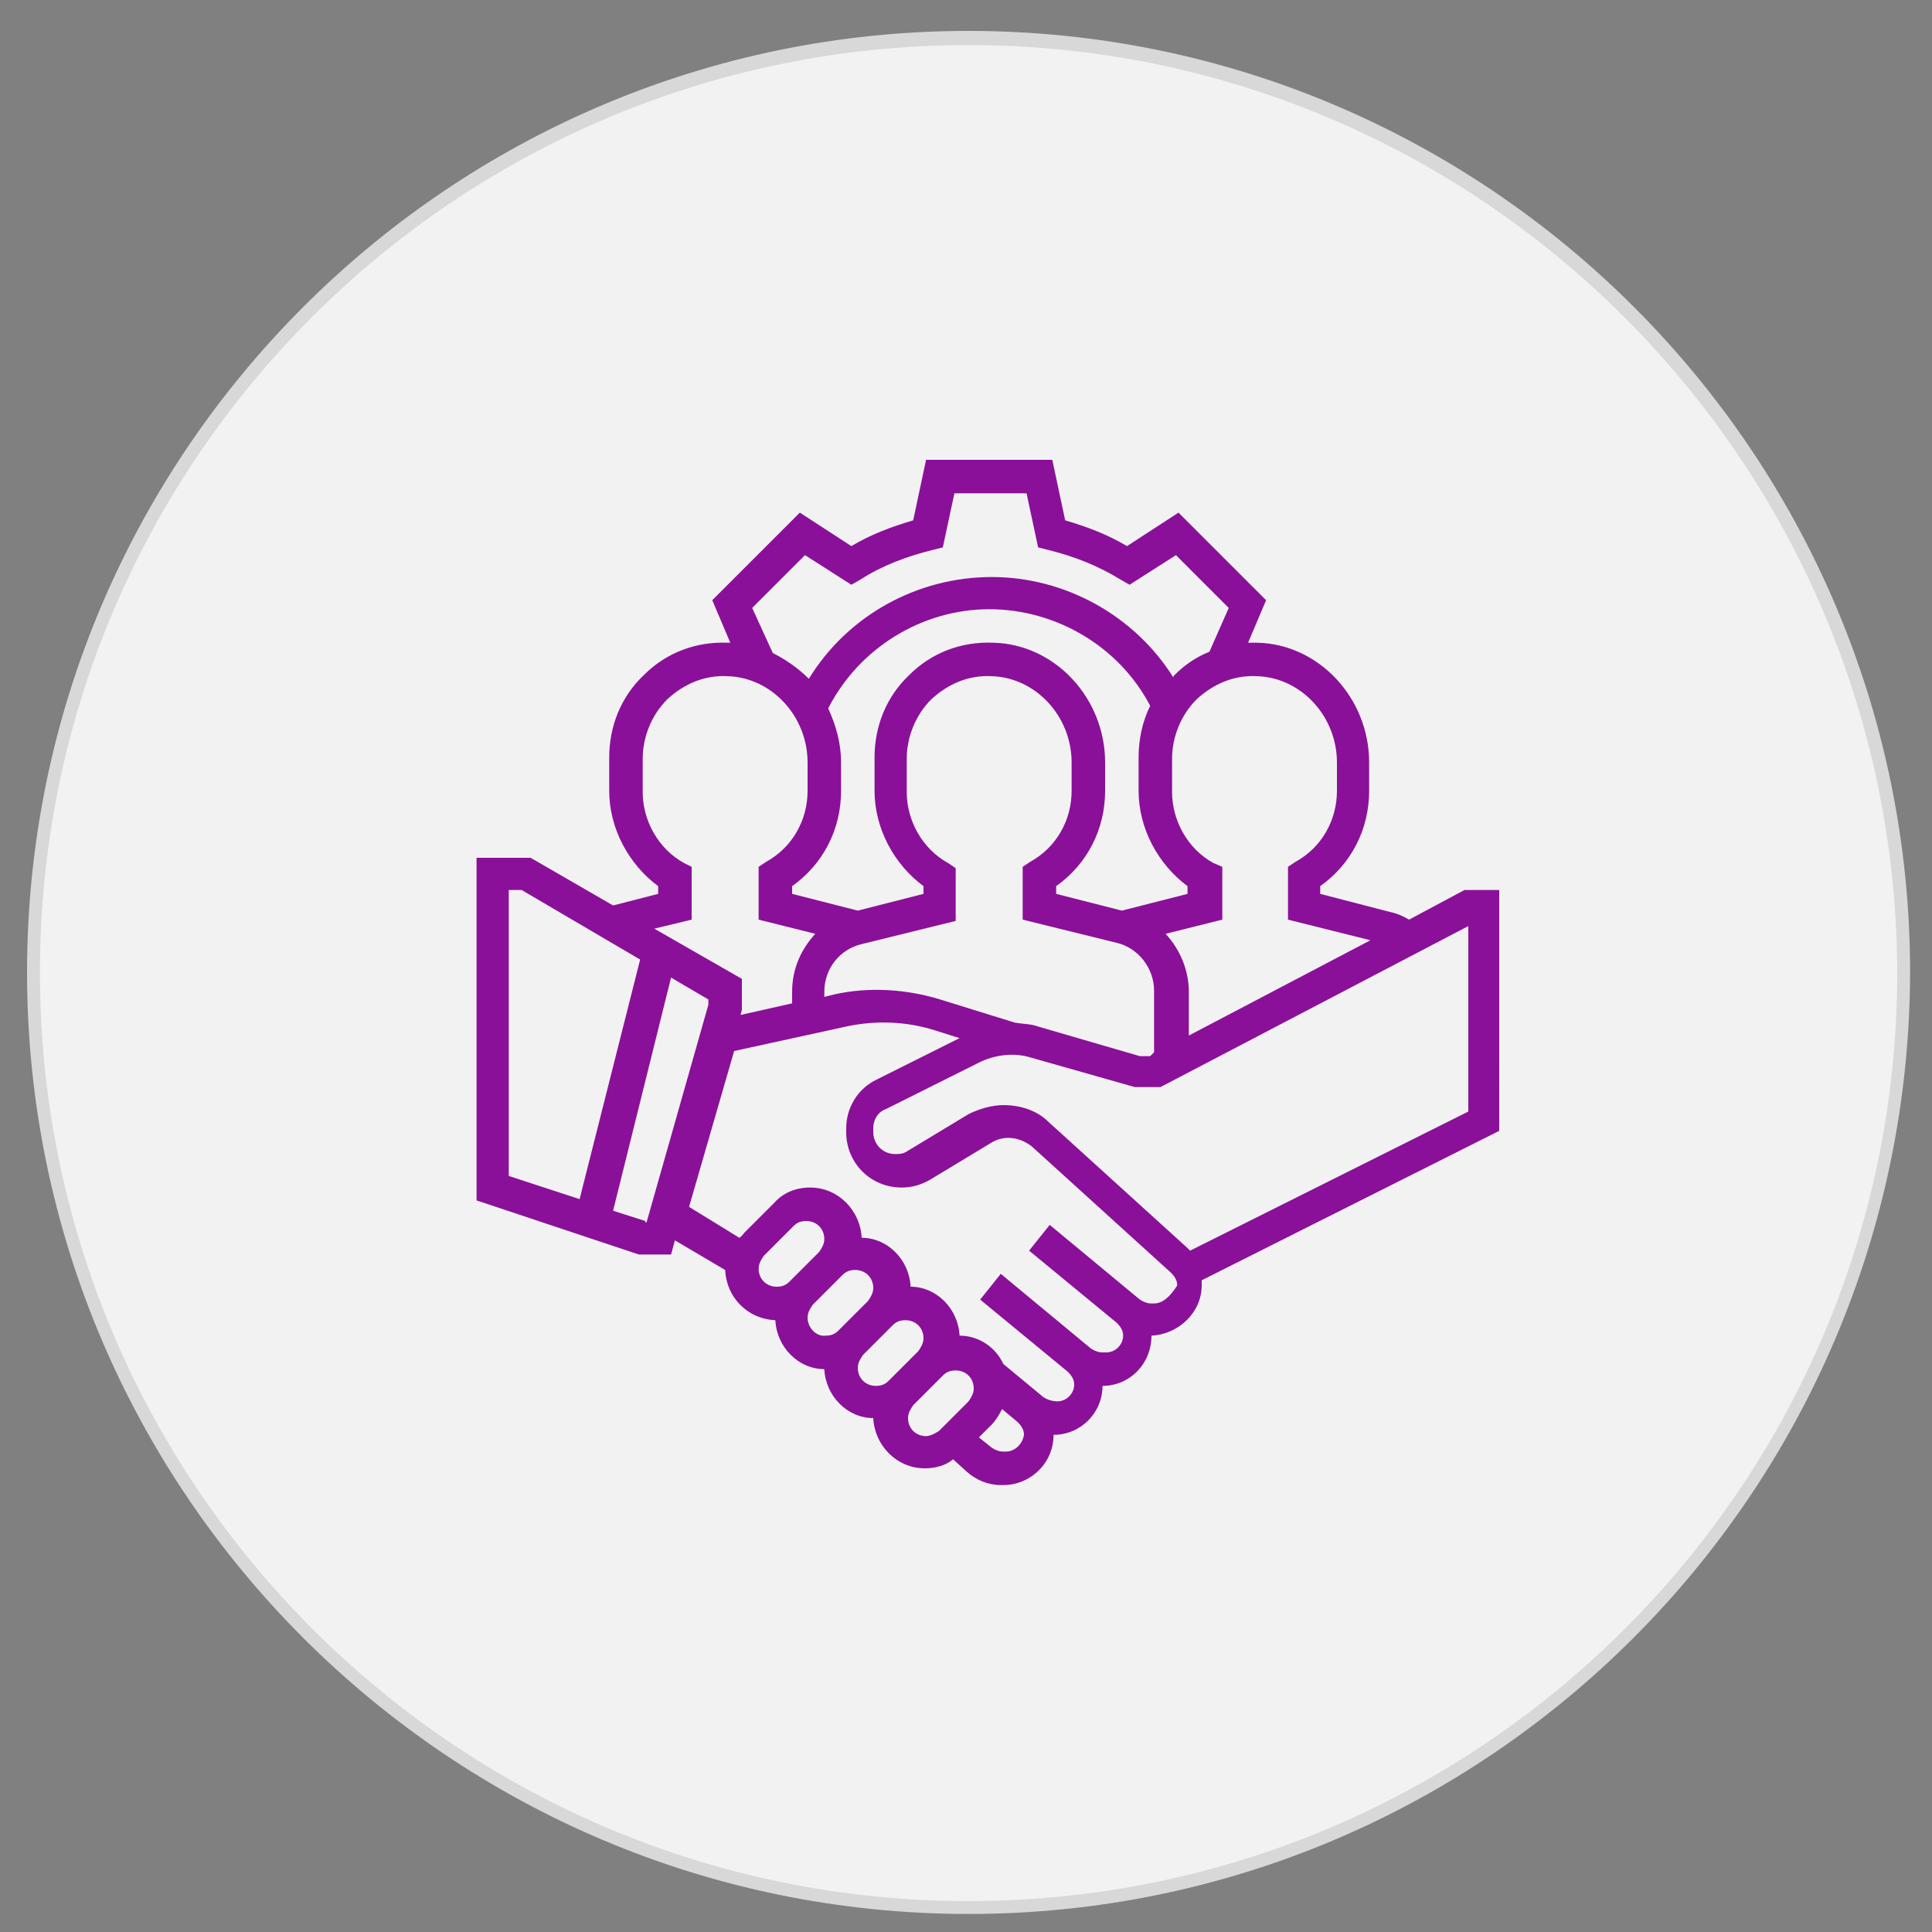
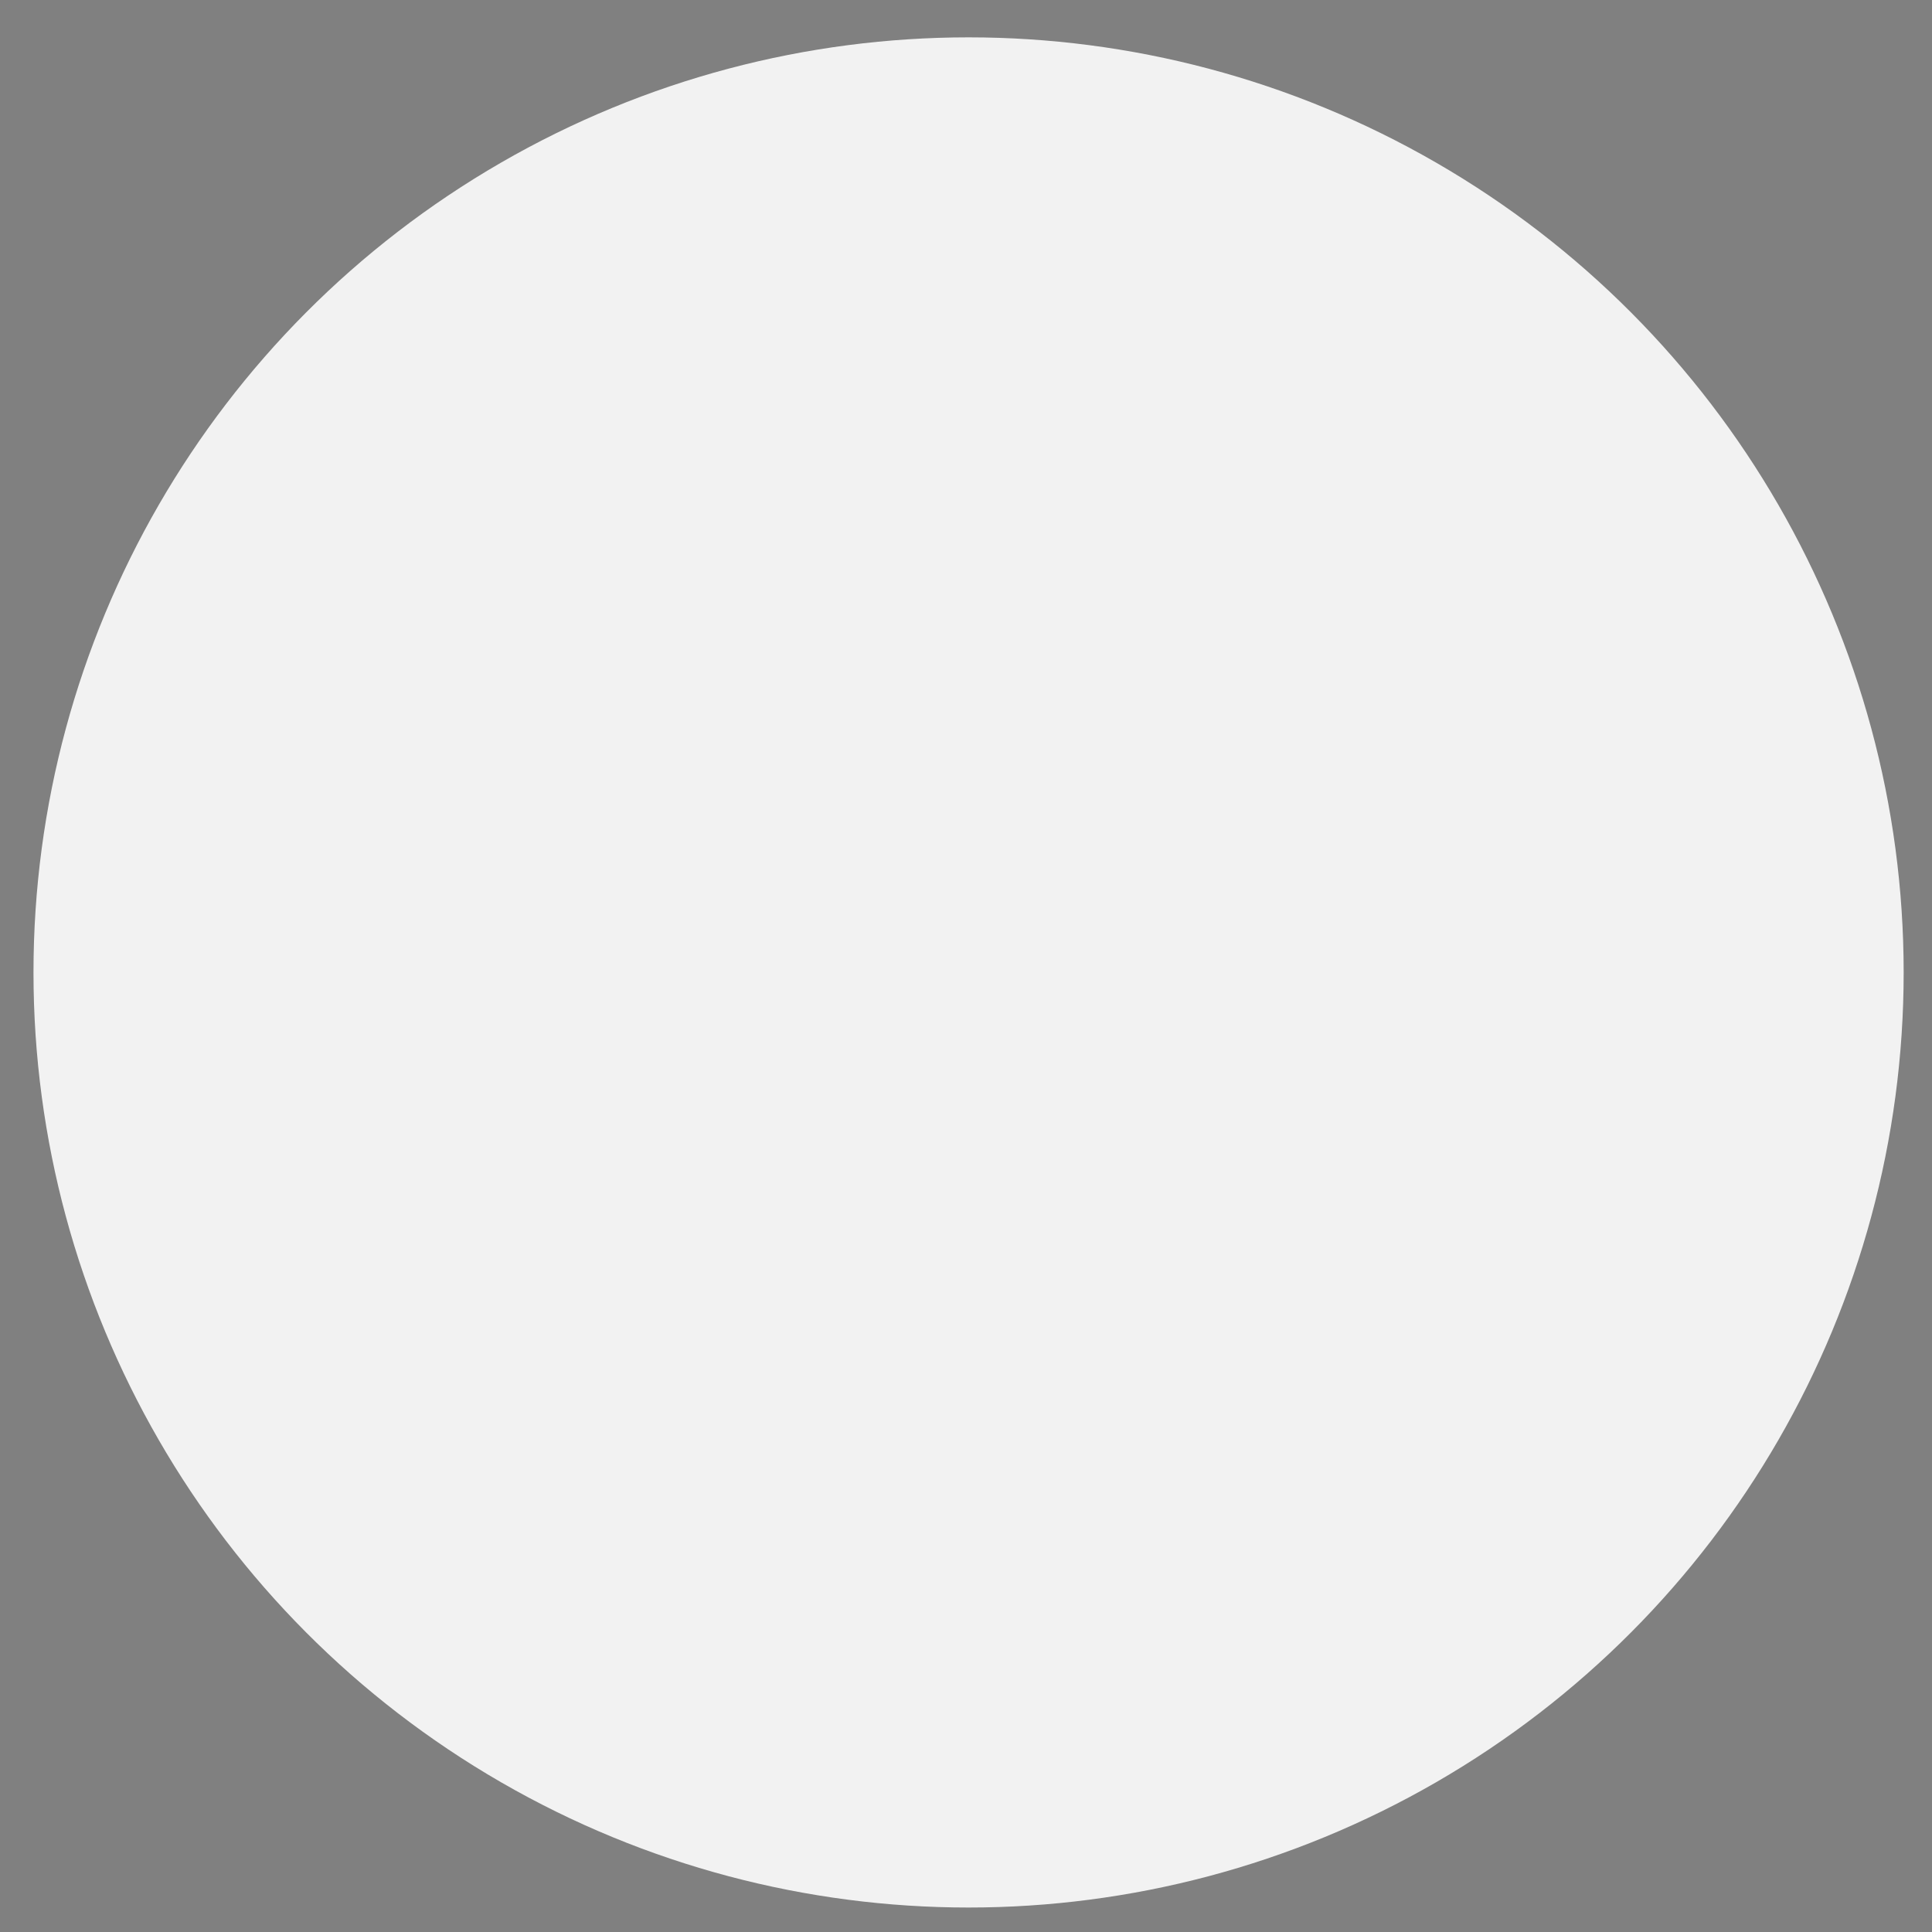
<svg xmlns="http://www.w3.org/2000/svg" version="1.1" x="0px" y="0px" viewBox="0 0 150 150" style="enable-background:new 0 0 150 150;" xml:space="preserve">
  <rect x="0" y="0" width="150" height="150" fill="#808080" stroke="none" />
  <style type="text/css">
	.st0{fill:#F2F2F2;}
	.st1{fill:#D8D8D8;}
	.st2{fill:#8A1099;}
</style>
  <g id="Capa_1">
    <g>
      <circle class="st0" cx="75.2" cy="75.5" r="72.6" />
-       <path class="st1" d="M75.2,148.6c-40.3,0-73.1-32.8-73.1-73.1c0-40.3,32.8-73.1,73.1-73.1s73.1,32.8,73.1,73.1    C148.2,115.8,115.5,148.6,75.2,148.6z M75.2,3.5C35.4,3.5,3.1,35.8,3.1,75.5c0,39.7,32.3,72.1,72.1,72.1    c39.7,0,72.1-32.3,72.1-72.1C147.2,35.8,114.9,3.5,75.2,3.5z" />
    </g>
  </g>
  <g id="Capa_2">
-     <path class="st2" d="M116.6,69.1h-2.9l-4.3,2.3c-0.5-0.3-1-0.5-1.5-0.6l-5.4-1.4v-0.6c2.4-1.7,3.8-4.4,3.8-7.4v-2.2   c0-5-3.9-9.2-8.7-9.3c-0.2,0-0.5,0-0.7,0l1.4-3.3l-6.8-6.8l-4,2.6c-1.5-0.9-3.1-1.5-4.8-2l-1-4.7h-9.8l-1,4.7   c-1.7,0.5-3.3,1.1-4.8,2l-4-2.6l-6.8,6.8l1.4,3.3c-0.1,0-0.1,0-0.2,0c-2.5-0.1-4.8,0.8-6.5,2.5c-1.8,1.7-2.7,4-2.7,6.4v2.6   c0,2.9,1.5,5.7,3.8,7.4v0.6l-3.5,0.9l-6.4-3.7h-4.2v26.6l12.6,4.2h2.5l0.3-1.1l3.9,2.3c0.1,2.1,1.7,3.8,3.9,3.9   c0.1,2.1,1.8,3.8,3.8,3.8c0.1,2.1,1.8,3.8,3.8,3.8c0.1,2.1,1.8,3.9,4,3.9c0.8,0,1.6-0.2,2.2-0.7l1.1,1c0.7,0.6,1.6,1,2.6,1h0.2   c2.1,0,3.9-1.7,3.9-3.9c2.1,0,3.8-1.7,3.8-3.8c2.1,0,3.8-1.7,3.8-3.9c2.1-0.1,3.9-1.8,3.9-3.9c0-0.1,0-0.3,0-0.4l23.1-11.6V69.1z    M103.8,59.2v2.2c0,2.3-1.2,4.4-3.2,5.5l-0.6,0.4l0,4.1l6.4,1.6l-14.1,7.4V77c0-1.7-0.7-3.3-1.8-4.5l4.4-1.1v-4.1L94.2,67   c-2-1.1-3.2-3.3-3.2-5.5v-2.6c0-1.7,0.7-3.4,1.9-4.6c1.3-1.2,2.9-1.9,4.7-1.8C101,52.6,103.8,55.6,103.8,59.2z M78.8,79.4L73,77.6   c-2.6-0.8-5.5-1-8.2-0.4L64,77.4V77c0-1.8,1.2-3.3,2.9-3.7l7.3-1.8v-4.1L73.6,67c-2-1.1-3.2-3.3-3.2-5.5v-2.6   c0-1.7,0.7-3.4,1.9-4.6c1.3-1.2,2.9-1.9,4.7-1.8c3.4,0.1,6.2,3.1,6.2,6.7v2.2c0,2.3-1.2,4.4-3.2,5.5l-0.6,0.4l0,4.1l7.3,1.8   c1.7,0.4,2.9,2,2.9,3.7v4.8L89.3,82h-0.8l-7.9-2.3C80.1,79.5,79.4,79.5,78.8,79.4z M64.3,55c2.4-4.7,7.3-7.7,12.5-7.7   c5.2,0,10.1,2.9,12.5,7.5c-0.6,1.2-0.9,2.6-0.9,4v2.6c0,2.9,1.5,5.7,3.8,7.4v0.6l-5.1,1.3L82,69.4v-0.6c2.4-1.7,3.8-4.4,3.8-7.4   v-2.2c0-5-3.9-9.2-8.7-9.3c-2.5-0.1-4.8,0.8-6.5,2.5c-1.8,1.7-2.7,4-2.7,6.4v2.6c0,2.9,1.5,5.7,3.8,7.4v0.6l-5.1,1.3l-5.1-1.3v-0.6   c2.4-1.7,3.8-4.4,3.8-7.4v-2.2C65.3,57.7,64.9,56.3,64.3,55z M58.4,47.2l4.1-4.1l3.6,2.3l0.7-0.4c1.7-1.1,3.6-1.8,5.6-2.3l0.8-0.2   l0.9-4.2h5.6l0.9,4.2l0.8,0.2c2,0.5,3.8,1.2,5.6,2.3l0.7,0.4l3.6-2.3l4.1,4.1l-1.5,3.4c-1,0.4-1.9,1-2.7,1.8   c-0.1,0.1-0.1,0.1-0.1,0.2c-3-4.8-8.4-7.8-14.1-7.8c-5.8,0-11.2,3-14.2,7.9c-0.8-0.8-1.8-1.5-2.8-2L58.4,47.2z M53.7,71.4v-4.1   L53.1,67c-2-1.1-3.2-3.3-3.2-5.5v-2.6c0-1.7,0.7-3.4,1.9-4.6c1.3-1.2,2.9-1.9,4.7-1.8c3.4,0.1,6.2,3.1,6.2,6.7v2.2   c0,2.3-1.2,4.4-3.2,5.5l-0.6,0.4l0,4.1l4.4,1.1c-1.1,1.2-1.8,2.7-1.8,4.5v0.9l-4,0.9l0.1-0.4l0-2.4l-6.8-3.9L53.7,71.4z M39.6,69.1   h0.9l9.2,5.4l-4.7,18.6l-5.5-1.8V69.1z M50.1,94.8l-2.5-0.8l4.5-18.1l2.9,1.7v0.4l-4.8,16.9H50.1z M58.9,98.5c0-0.4,0.2-0.7,0.4-1   l2.3-2.3c0.3-0.3,0.6-0.4,1-0.4c0.8,0,1.4,0.6,1.4,1.4c0,0.4-0.2,0.7-0.4,1l-2.3,2.3c-0.3,0.3-0.6,0.4-1,0.4   C59.5,99.9,58.9,99.3,58.9,98.5z M62.7,102.3c0-0.4,0.2-0.7,0.4-1l2.3-2.3c0.3-0.3,0.6-0.4,1-0.4c0.8,0,1.4,0.6,1.4,1.4   c0,0.4-0.2,0.7-0.4,1l-2.3,2.3c-0.3,0.3-0.6,0.4-1,0.4C63.4,103.8,62.7,103.1,62.7,102.3z M66.6,106.2c0-0.4,0.2-0.7,0.4-1l2.3-2.3   c0.3-0.3,0.6-0.4,1-0.4c0.8,0,1.4,0.6,1.4,1.4c0,0.4-0.2,0.7-0.4,1l-2.3,2.3c-0.3,0.3-0.6,0.4-1,0.4   C67.2,107.6,66.6,107,66.6,106.2z M71.9,111.5c-0.8,0-1.4-0.6-1.4-1.4c0-0.4,0.2-0.7,0.4-1l2.3-2.3c0.3-0.3,0.6-0.4,1-0.4   c0.8,0,1.4,0.6,1.4,1.4c0,0.4-0.2,0.7-0.4,1l-2.3,2.3C72.6,111.3,72.2,111.5,71.9,111.5z M78.1,112.7h-0.2c-0.3,0-0.6-0.1-0.9-0.3   l-1-0.8l1-1c0.3-0.3,0.6-0.8,0.8-1.2l1.2,1c0.3,0.3,0.5,0.6,0.5,1C79.4,112.1,78.8,112.7,78.1,112.7z M89.6,101.2h-0.2   c-0.3,0-0.6-0.1-0.9-0.3l-7-5.8l-1.6,2l6.8,5.6c0.3,0.3,0.5,0.6,0.5,1c0,0.7-0.6,1.3-1.3,1.3h-0.3c-0.3,0-0.6-0.1-0.9-0.3l-7-5.8   l-1.6,2l6.8,5.6c0.3,0.3,0.5,0.6,0.5,1c0,0.7-0.6,1.3-1.3,1.3c-0.5,0-1-0.2-1.3-0.5l-2.9-2.4c-0.6-1.3-1.9-2.2-3.4-2.2   c-0.1-2.1-1.8-3.8-3.8-3.8c-0.1-2.1-1.8-3.8-3.8-3.8c-0.1-2.1-1.8-3.9-4-3.9c-1.1,0-2.1,0.4-2.8,1.2l-2.3,2.3   c-0.1,0.1-0.2,0.3-0.4,0.4l-3.9-2.4l3.5-12.1l8.7-1.9c2.3-0.5,4.7-0.4,6.9,0.3l1.9,0.6l-6.4,3.2c-1.5,0.7-2.4,2.2-2.4,3.8v0.3   c0,2.4,1.9,4.3,4.3,4.3c0.8,0,1.5-0.2,2.2-0.6l4.8-2.9c1-0.6,2.2-0.4,3.1,0.3l10.8,9.8c0.3,0.3,0.5,0.6,0.5,1   C90.9,100.6,90.3,101.2,89.6,101.2z M114,86.3L92.4,97.1c-0.1-0.1-0.1-0.1-0.2-0.2l-10.8-9.8c-0.9-0.9-2.2-1.3-3.5-1.3   c-0.9,0-1.9,0.3-2.7,0.7l-4.8,2.9c-0.3,0.2-0.6,0.2-0.9,0.2c-1,0-1.7-0.8-1.7-1.7v-0.3c0-0.7,0.4-1.3,1-1.5l7.2-3.6   c1.2-0.6,2.7-0.8,4-0.4l8.1,2.3l2,0L114,71.9V86.3z" />
-   </g>
+     </g>
</svg>